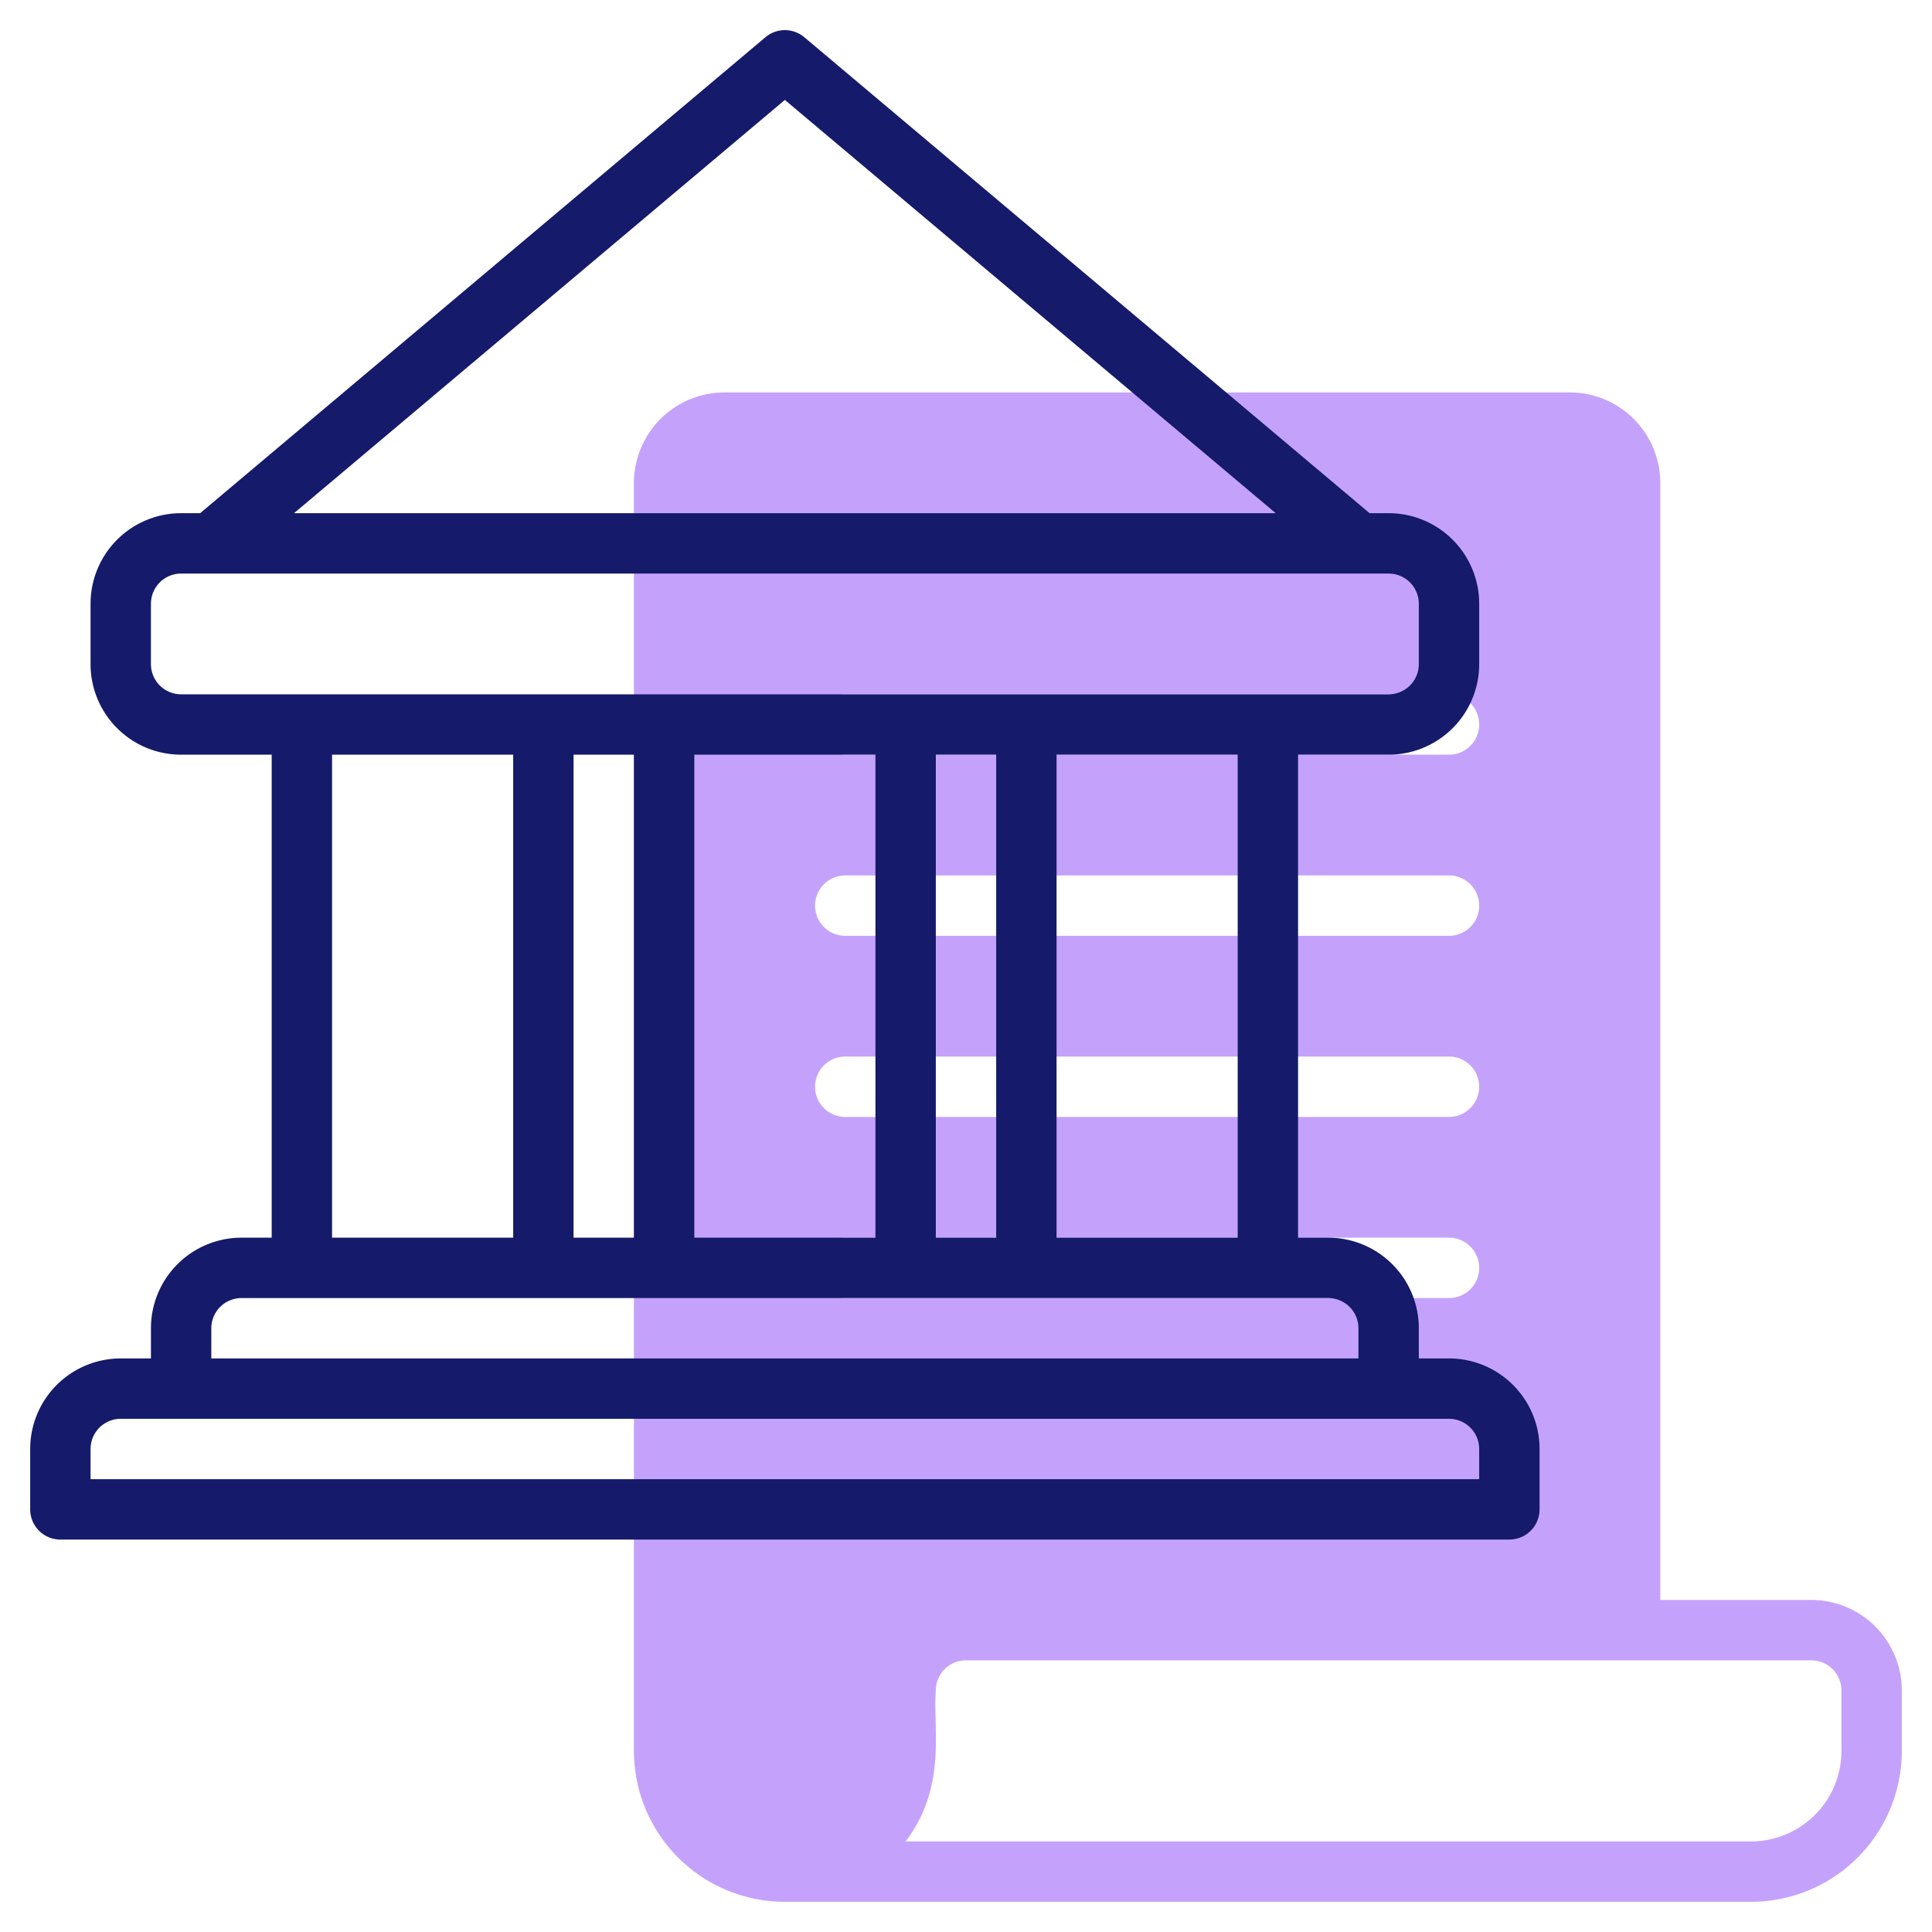
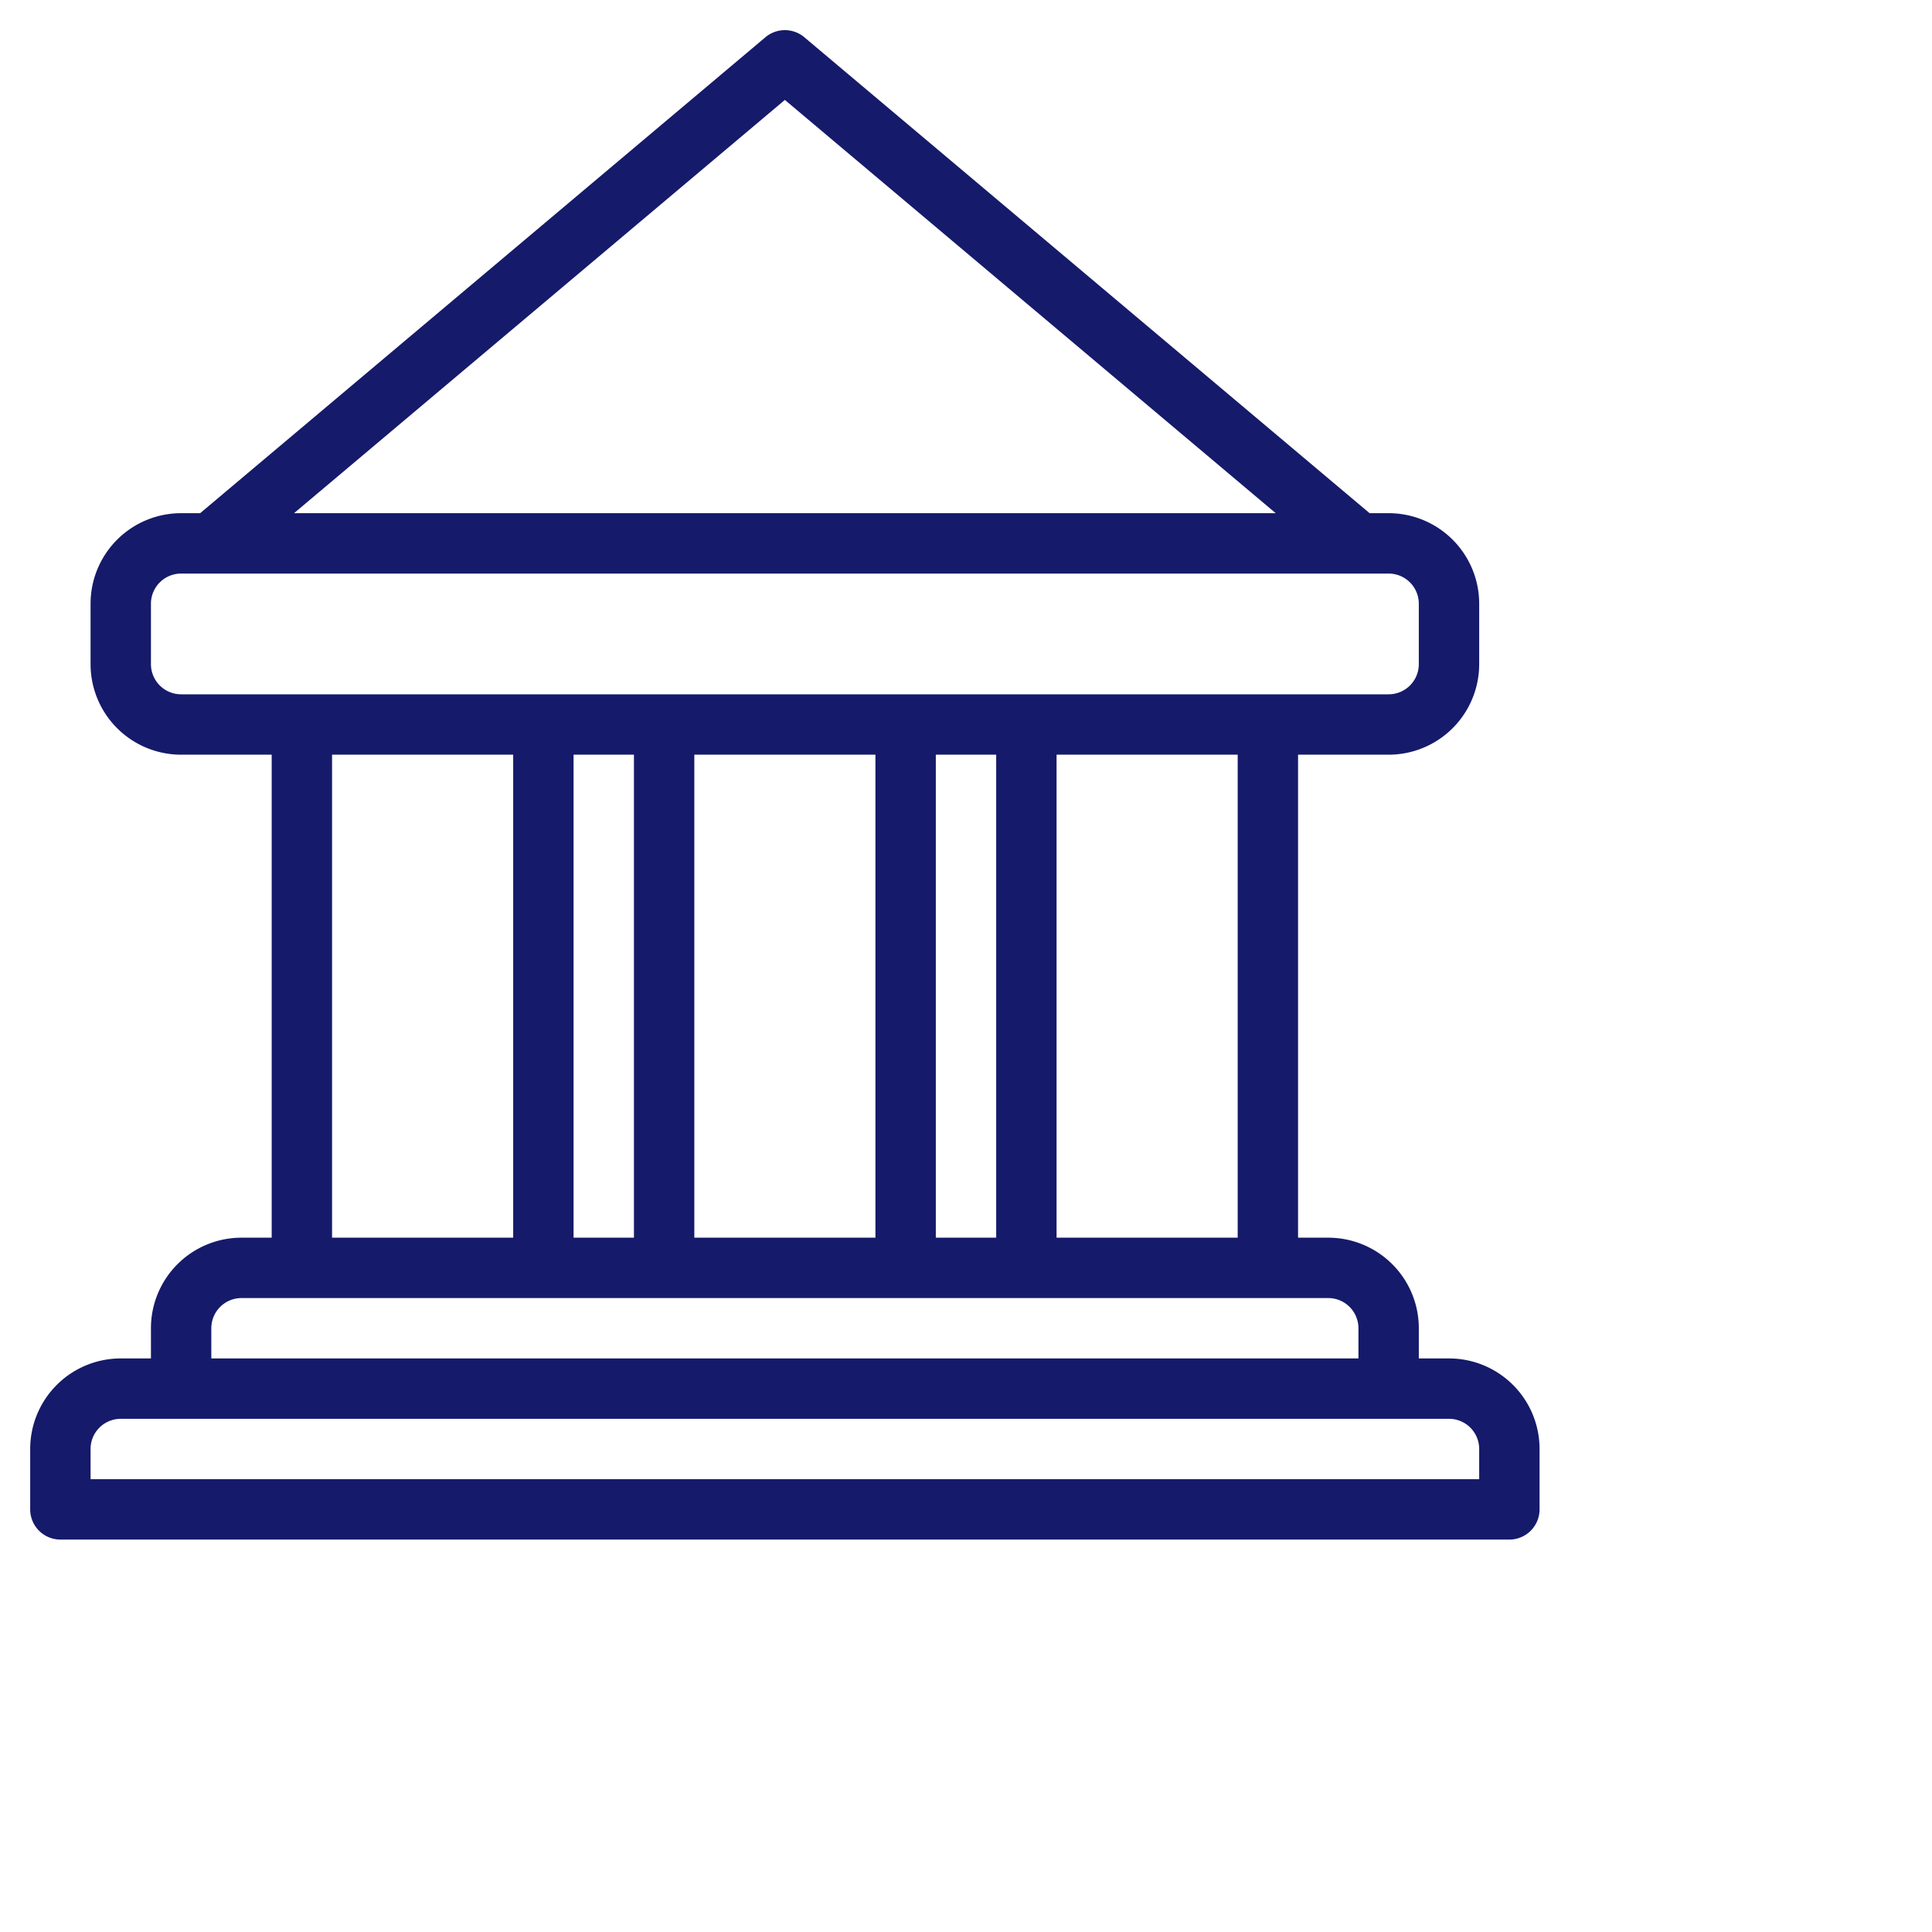
<svg xmlns="http://www.w3.org/2000/svg" version="1.1" width="512" height="512" x="0" y="0" viewBox="0 0 64 64" style="enable-background:new 0 0 512 512" xml:space="preserve" class="">
  <g>
-     <path d="M60 53h-5V16a3 3 0 0 0-3-3H24a3 3 0 0 0-3 3v42a5 5 0 0 0 5 5h32a5 5 0 0 0 5-5v-2a3 3 0 0 0-3-3ZM28 23h20a1 1 0 0 1 0 2H28a1 1 0 0 1 0-2Zm0 6h20a1 1 0 0 1 0 2H28a1 1 0 0 1 0-2Zm0 6h20a1 1 0 0 1 0 2H28a1 1 0 0 1 0-2Zm0 6h20a1 1 0 0 1 0 2H28a1 1 0 0 1 0-2Zm33 17a3 3 0 0 1-3 3H30c1.38-1.83.9-3.7 1-5a1 1 0 0 1 1-1h28a1 1 0 0 1 1 1Z" style="" fill="#C4A2FC" data-original="#c4a2fc" class="" />
    <path d="M48 45h-1v-1a3 3 0 0 0-3-3h-1V25h3a3 3 0 0 0 3-3v-2a3 3 0 0 0-3-3h-.63L26.64 1.23a1 1 0 0 0-1.28 0L6.63 17H6a3 3 0 0 0-3 3v2a3 3 0 0 0 3 3h3v16H8a3 3 0 0 0-3 3v1H4a3 3 0 0 0-3 3v2a1 1 0 0 0 1 1h48a1 1 0 0 0 1-1v-2a3 3 0 0 0-3-3Zm-7-4h-6V25h6Zm-10 0V25h2v16Zm-8 0V25h6v16Zm-4 0V25h2v16Zm7-37.69L42.26 17H9.74ZM5 22v-2a1 1 0 0 1 1-1h40a1 1 0 0 1 1 1v2a1 1 0 0 1-1 1H6a1 1 0 0 1-1-1Zm6 3h6v16h-6ZM7 44a1 1 0 0 1 1-1h36a1 1 0 0 1 1 1v1H7Zm42 5H3v-1a1 1 0 0 1 1-1h44a1 1 0 0 1 1 1Z" style="" fill="#151A6A" data-original="#151a6a" class="" />
  </g>
</svg>